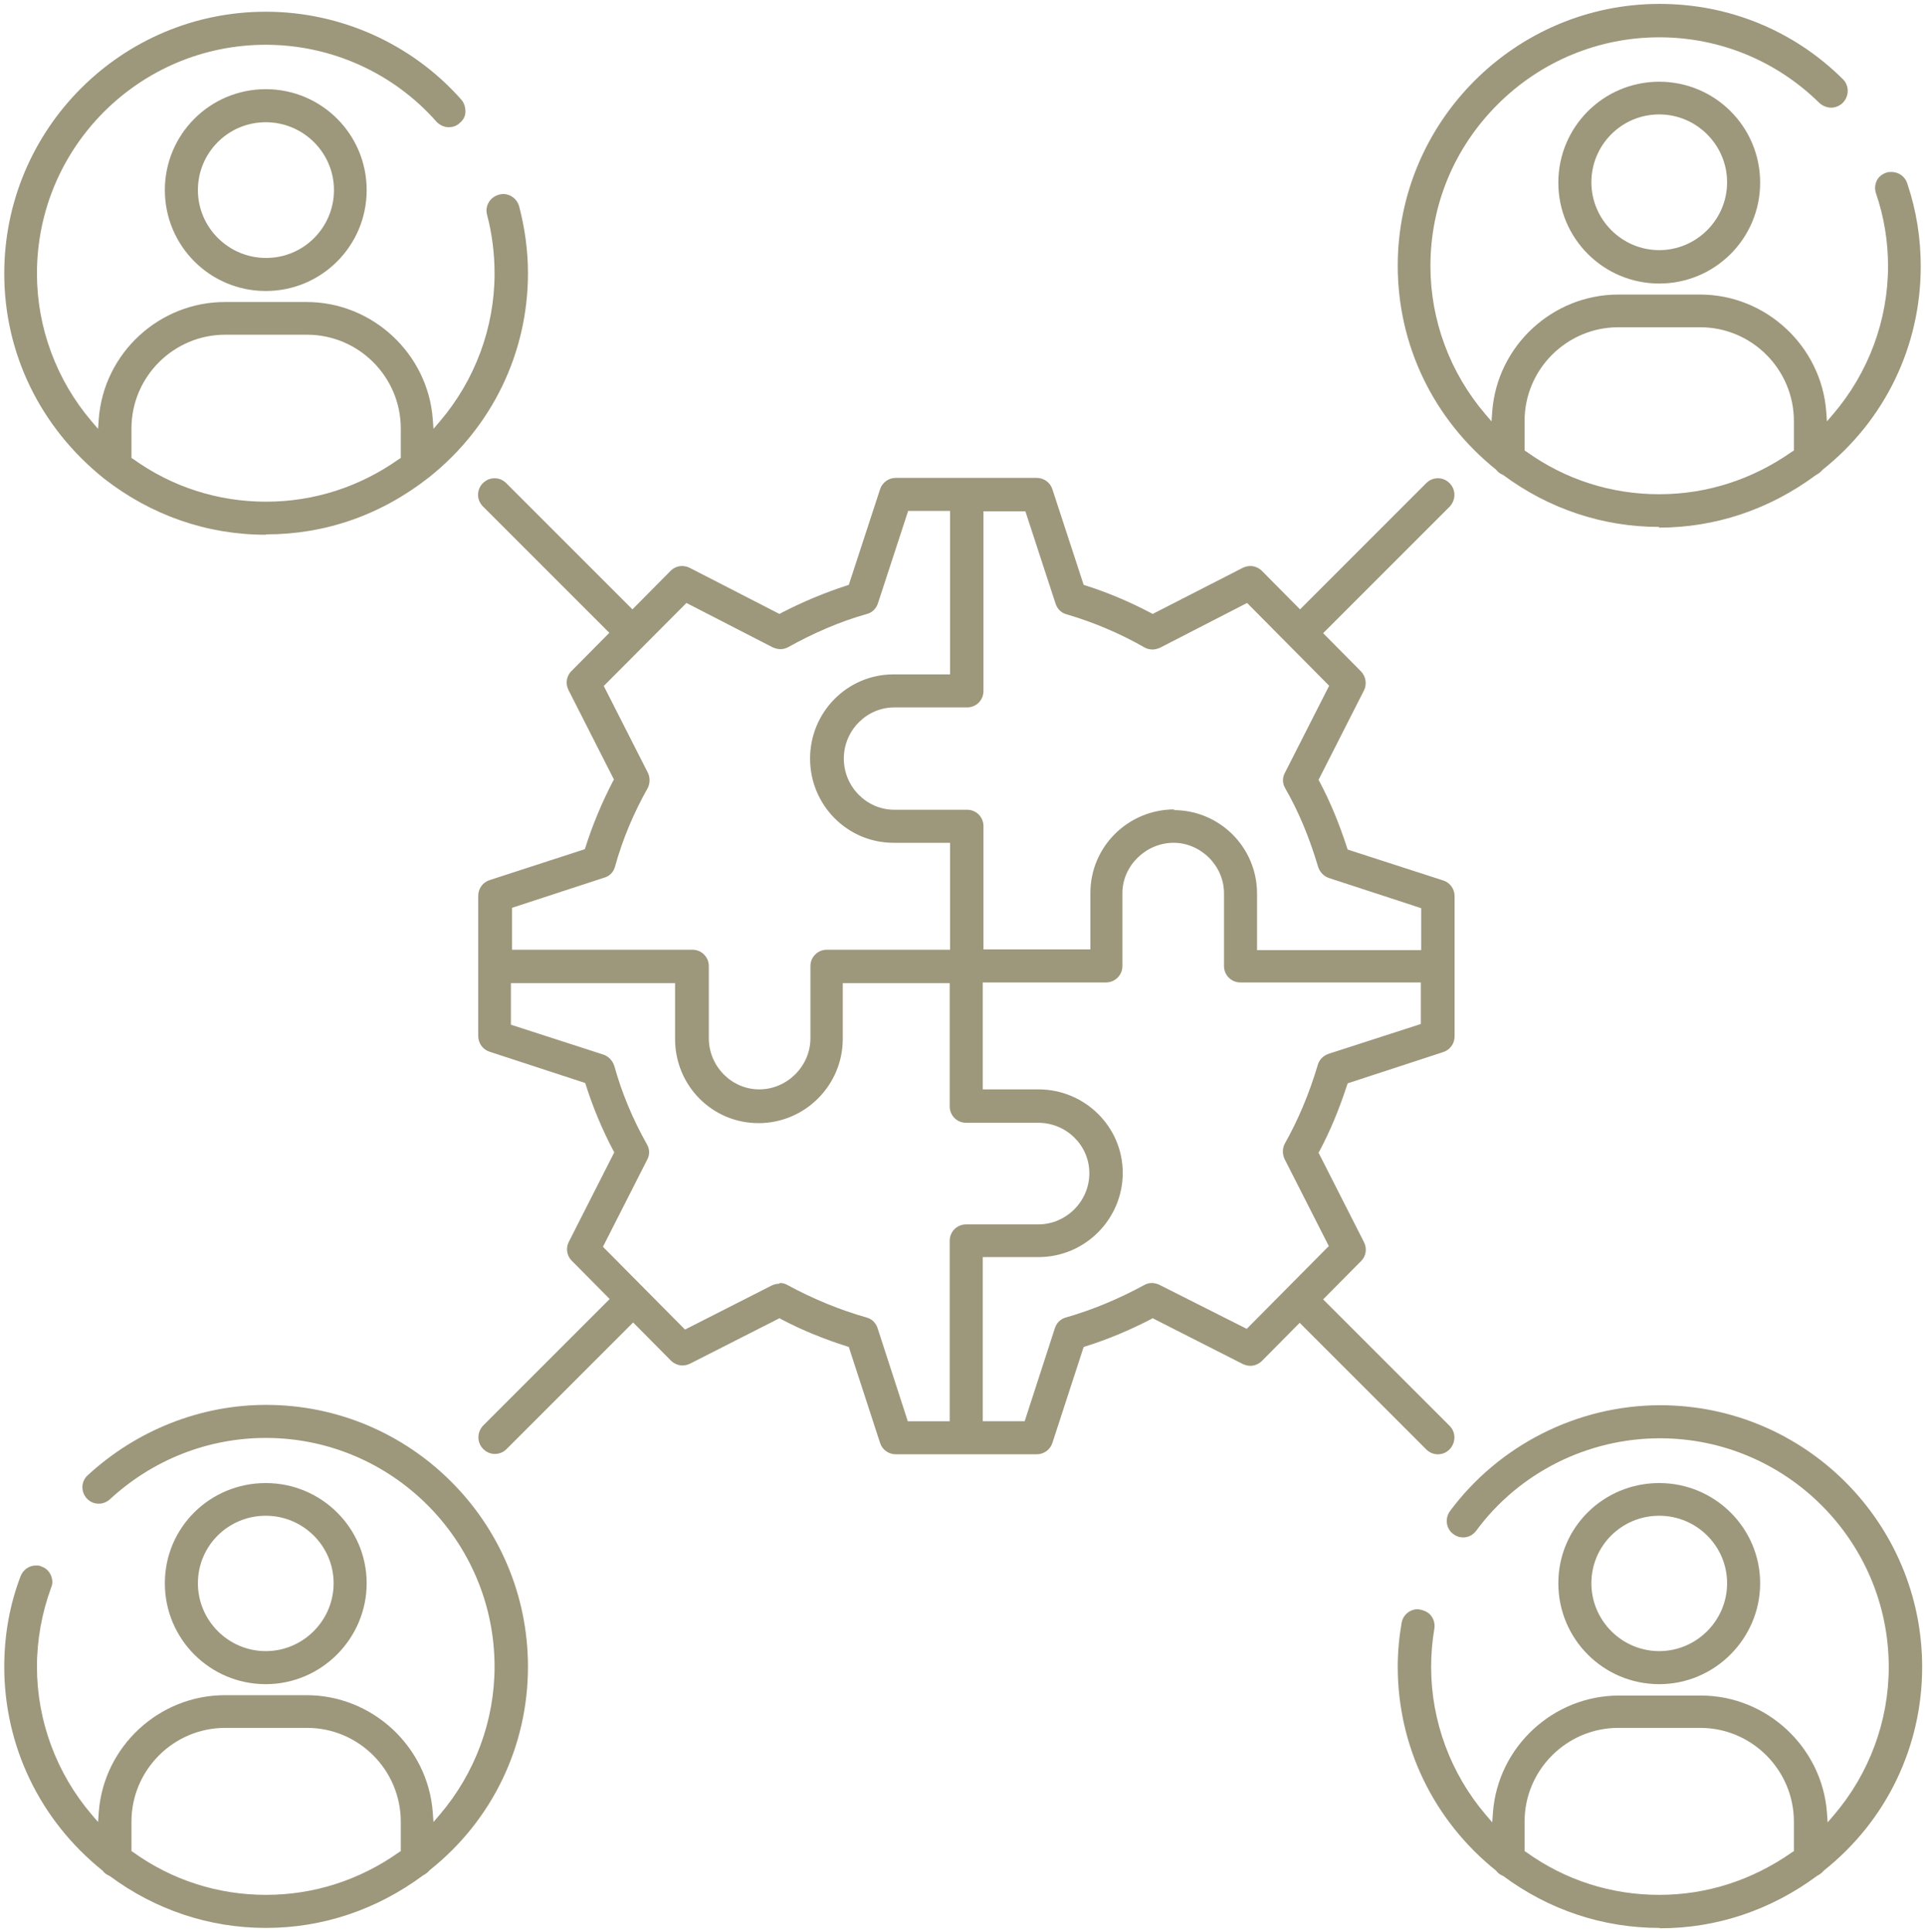
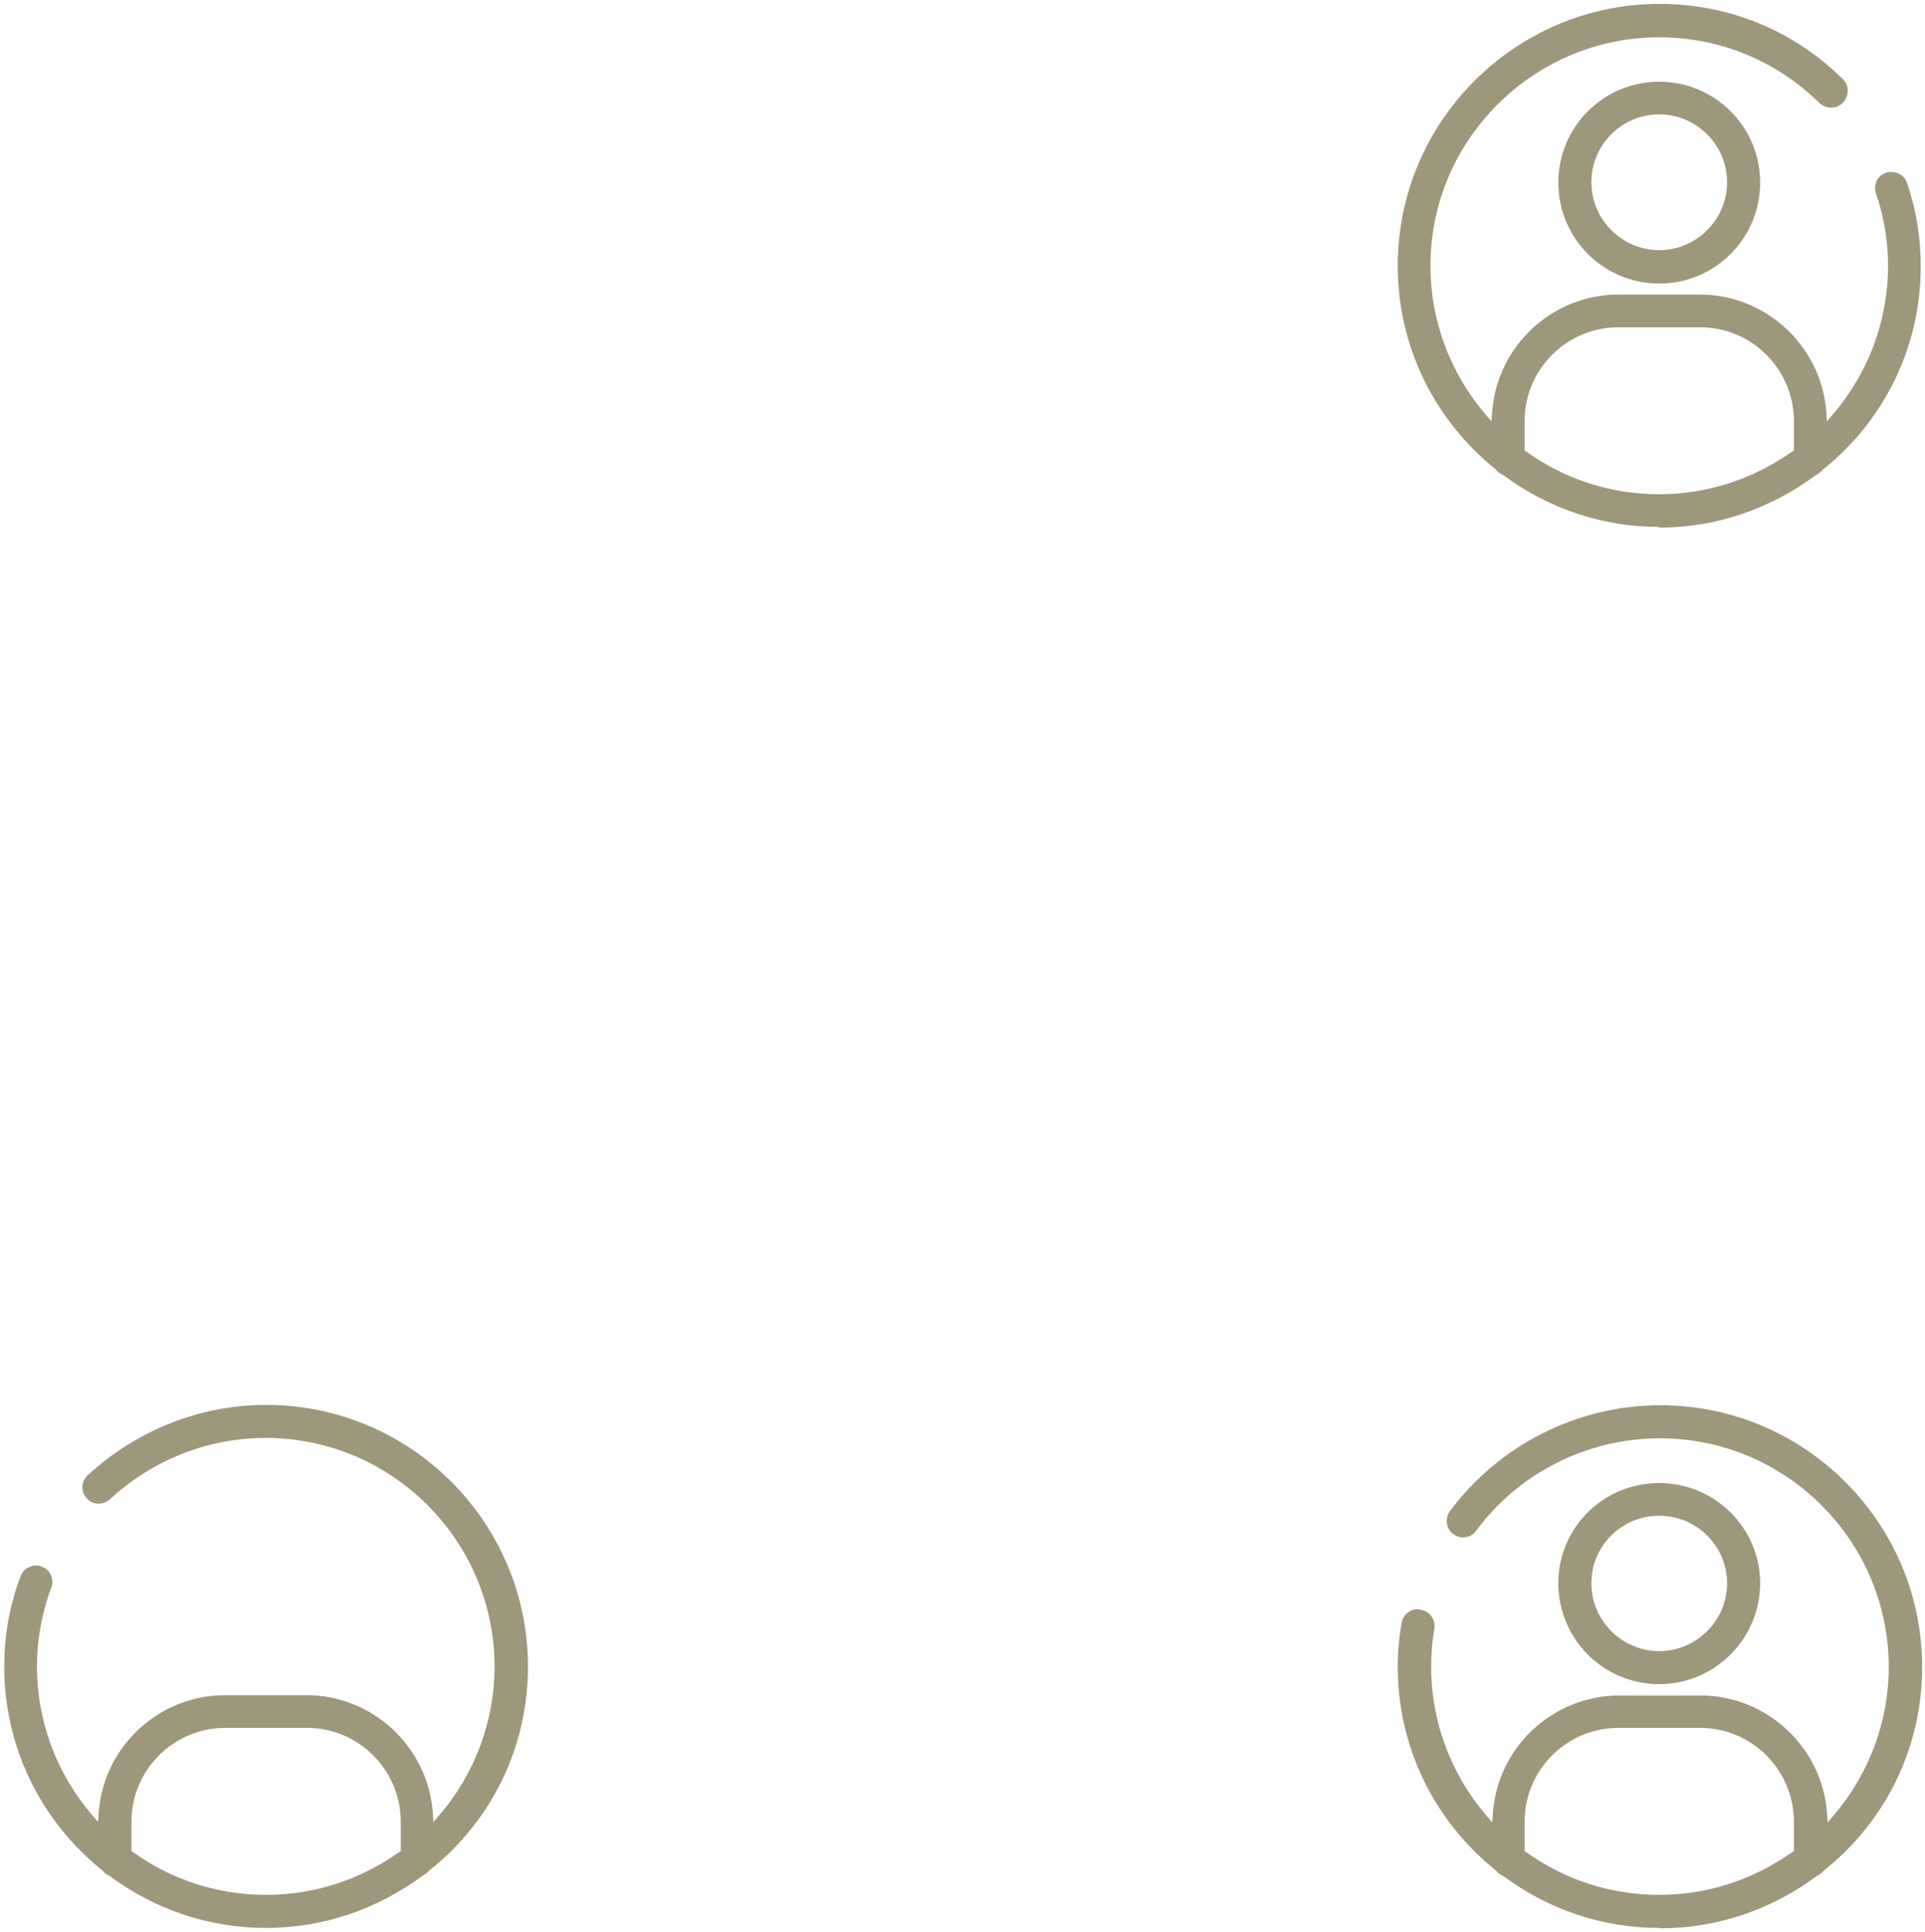
<svg xmlns="http://www.w3.org/2000/svg" id="_レイヤー_2" data-name="レイヤー 2" viewBox="0 0 54.18 54.37">
  <defs>
    <style>
      .cls-1 {
        fill: #9d977b;
      }
    </style>
  </defs>
  <g id="_レイヤー_1-2" data-name="レイヤー 1">
    <g>
-       <path class="cls-1" d="M7.48,8.19c-1.57,0-2.84-1.27-2.84-2.84s1.27-2.84,2.84-2.84,2.84,1.27,2.84,2.84-1.27,2.84-2.84,2.84ZM7.48,3.44c-1.06,0-1.91.86-1.91,1.91s.86,1.91,1.92,1.91,1.91-.86,1.91-1.91-.86-1.91-1.92-1.91Z" />
-       <path class="cls-1" d="M7.48,15.05c-1.66,0-3.23-.55-4.55-1.58C1.13,12.03.12,9.94.12,7.7.12,3.63,3.42.33,7.48.33c2.1,0,4.11.9,5.5,2.47.08.09.12.21.12.34s-.06.24-.16.32c-.08.08-.19.12-.31.12-.13,0-.26-.06-.35-.16-1.21-1.37-2.96-2.16-4.8-2.16C3.93,1.26,1.04,4.14,1.04,7.7c0,1.52.55,3,1.54,4.16l.18.21.02-.28c.14-1.85,1.7-3.29,3.55-3.29h2.3c1.85,0,3.41,1.45,3.55,3.29l.02.28.18-.21c.99-1.16,1.54-2.64,1.54-4.16,0-.56-.07-1.12-.21-1.65-.07-.25.08-.5.33-.57.04-.01.08-.02.12-.02.21,0,.39.14.45.34.16.61.25,1.25.25,1.89,0,2.24-1.01,4.33-2.78,5.74-1.36,1.07-2.93,1.61-4.59,1.61ZM6.34,9.42c-1.45,0-2.64,1.18-2.64,2.64v.83l.05.03c1.1.79,2.39,1.2,3.74,1.2s2.64-.42,3.74-1.2l.05-.03v-.83c0-1.45-1.18-2.64-2.64-2.64h-2.3Z" />
-       <path class="cls-1" d="M25.21,40.93c-.2,0-.38-.13-.44-.32l-.88-2.7-.06-.02c-.63-.2-1.25-.45-1.84-.76l-.05-.03-2.52,1.28c-.06.03-.14.05-.21.05-.12,0-.24-.05-.33-.14l-1.06-1.07-3.56,3.56c-.09.09-.2.14-.33.14s-.24-.05-.33-.14c-.18-.18-.18-.47,0-.66l3.56-3.56-1.07-1.08c-.14-.14-.17-.36-.08-.53l1.28-2.52-.03-.05c-.31-.59-.57-1.21-.77-1.84l-.02-.06-2.69-.88c-.19-.06-.32-.24-.32-.44v-3.95c0-.2.13-.38.32-.44l2.68-.87.02-.06c.2-.63.46-1.25.77-1.85l.03-.05-1.28-2.52c-.09-.18-.06-.4.09-.54l1.06-1.07-3.56-3.56c-.18-.18-.18-.47,0-.65.09-.09.2-.14.33-.14s.24.05.33.14l3.55,3.55,1.07-1.08c.09-.09.2-.14.33-.14.07,0,.15.02.21.05l2.53,1.3.05-.03c.6-.31,1.22-.57,1.84-.77l.06-.02.88-2.69c.06-.19.24-.32.44-.32h3.97c.2,0,.38.13.44.32l.88,2.69.06.02c.63.2,1.24.46,1.83.77l.05.03,2.54-1.3c.06-.03.14-.05.21-.05.12,0,.24.05.33.14l1.07,1.08,3.55-3.55c.09-.09.2-.14.33-.14s.24.05.33.14c.18.18.18.47,0,.66l-3.56,3.56,1.06,1.07c.14.14.18.36.09.54l-1.28,2.52.03.05c.3.57.55,1.17.77,1.85l.02.06,2.69.87c.19.06.32.24.32.44v3.95c0,.2-.13.38-.32.44l-2.69.88-.02.06c-.22.67-.47,1.28-.77,1.84l-.03.05,1.28,2.52c.09.18.06.39-.08.53l-1.07,1.08,3.56,3.56c.18.18.18.47,0,.66-.09.09-.2.14-.33.14s-.24-.05-.33-.14l-3.56-3.56-1.06,1.07c-.09.09-.21.14-.33.14h0c-.07,0-.14-.02-.21-.05l-2.54-1.29-.05.03c-.6.31-1.22.57-1.83.76l-.06.02-.88,2.7c-.06.19-.24.32-.44.32h-3.97ZM21.95,36.11c.08,0,.15.02.22.06.7.38,1.47.7,2.22.91.15.04.26.15.31.3l.85,2.62h1.18v-5.08c0-.26.21-.46.46-.46h2.03c.79,0,1.44-.65,1.44-1.44s-.65-1.42-1.44-1.42h-2.03c-.26,0-.46-.21-.46-.46v-3.47h-3.01v1.57c0,1.3-1.06,2.37-2.37,2.37s-2.35-1.06-2.35-2.37v-1.57h-4.62v1.17l2.6.84c.15.05.26.17.31.32.21.76.52,1.5.92,2.21.08.14.08.3,0,.44l-1.24,2.44,2.31,2.33,2.44-1.24c.06-.03.14-.05.21-.05ZM27.66,40h1.18l.85-2.62c.05-.15.16-.26.31-.3.74-.21,1.48-.52,2.2-.91.07-.04.14-.06.22-.06.07,0,.14.02.21.05l2.46,1.24,2.31-2.33-1.24-2.44c-.07-.14-.07-.31,0-.44.37-.66.68-1.38.93-2.22.04-.15.16-.26.3-.31l2.6-.84v-1.17h-5.08c-.26,0-.46-.21-.46-.46v-2.05c0-.77-.65-1.42-1.42-1.42s-1.44.64-1.44,1.42v2.05c0,.26-.21.46-.46.46h-3.47v3.01h1.57c1.3,0,2.37,1.05,2.37,2.35s-1.06,2.37-2.37,2.37h-1.57v4.62ZM16.99,19.3l1.24,2.44c.07.14.07.3,0,.44-.4.71-.71,1.45-.92,2.21-.04.15-.15.27-.3.31l-2.6.85v1.18h5.08c.26,0,.46.21.46.46v2.03c0,.79.64,1.44,1.42,1.44s1.44-.65,1.44-1.44v-2.03c0-.26.21-.46.46-.46h3.47v-3.01h-1.59c-1.3,0-2.35-1.06-2.35-2.37s1.05-2.37,2.35-2.37h1.59v-4.6h-1.18l-.85,2.6c-.05.15-.16.26-.31.3-.75.21-1.49.53-2.21.93-.07.04-.15.06-.22.06s-.15-.02-.22-.05l-2.43-1.25-2.32,2.33ZM33.03,22.8c1.3,0,2.35,1.05,2.35,2.35v1.59h4.62v-1.18l-2.6-.85c-.14-.05-.25-.16-.3-.31-.25-.84-.55-1.56-.93-2.22-.08-.14-.08-.3,0-.44l1.24-2.44-2.31-2.33-2.45,1.26c-.07.03-.14.05-.21.05-.08,0-.16-.02-.23-.06-.7-.4-1.44-.71-2.19-.93-.15-.04-.26-.15-.31-.3l-.85-2.6h-1.18v5.06c0,.26-.21.46-.46.46h-2.05c-.78,0-1.42.65-1.42,1.44s.64,1.44,1.42,1.44h2.05c.26,0,.46.21.46.46v3.47h3.01v-1.59c0-1.3,1.06-2.35,2.37-2.35Z" />
      <path class="cls-1" d="M46.7,7.98c-1.57,0-2.84-1.27-2.84-2.84s1.27-2.84,2.84-2.84,2.84,1.27,2.84,2.84-1.27,2.84-2.84,2.84ZM46.7,3.22c-1.06,0-1.91.86-1.91,1.91s.86,1.91,1.91,1.91,1.91-.86,1.91-1.91-.86-1.91-1.91-1.91Z" />
      <path class="cls-1" d="M46.7,14.83c-1.59,0-3.11-.51-4.39-1.46-.09-.04-.15-.08-.2-.15-1.77-1.42-2.77-3.51-2.77-5.74,0-4.06,3.31-7.37,7.37-7.37,1.95,0,3.78.75,5.16,2.12.18.18.18.47,0,.66-.09.09-.21.14-.33.14s-.24-.05-.33-.13c-1.21-1.19-2.81-1.85-4.51-1.85s-3.33.67-4.55,1.89c-1.22,1.22-1.89,2.83-1.89,4.55,0,1.52.55,3,1.54,4.16l.18.21.02-.28c.14-1.85,1.7-3.29,3.55-3.29h2.3c1.85,0,3.41,1.45,3.55,3.29l.02.28.18-.21c.99-1.16,1.54-2.64,1.54-4.16,0-.69-.11-1.38-.34-2.05-.04-.12-.03-.24.02-.35s.15-.19.27-.23c.05-.02.1-.02.15-.02.2,0,.38.13.44.32.26.77.38,1.55.38,2.34,0,2.23-1,4.32-2.76,5.72-.07.08-.13.12-.19.15-1.31.97-2.83,1.48-4.42,1.48ZM45.55,9.21c-1.45,0-2.64,1.18-2.64,2.64v.83l.05.03c1.1.79,2.39,1.2,3.74,1.2s2.63-.42,3.74-1.2l.05-.03v-.83c0-1.45-1.18-2.64-2.64-2.64h-2.3Z" />
      <path class="cls-1" d="M46.7,47.4c-1.57,0-2.84-1.27-2.84-2.84s1.27-2.82,2.84-2.82,2.84,1.27,2.84,2.82-1.27,2.84-2.84,2.84ZM46.7,42.66c-1.06,0-1.91.85-1.91,1.9s.86,1.91,1.91,1.91,1.91-.86,1.91-1.91-.86-1.9-1.91-1.9Z" />
      <path class="cls-1" d="M46.7,54.26c-1.59,0-3.11-.51-4.39-1.46-.09-.04-.15-.08-.2-.15-1.77-1.42-2.77-3.51-2.77-5.74,0-.43.04-.84.11-1.24.04-.22.23-.38.46-.38.2.03.31.1.38.2.07.1.1.22.08.35-.06.35-.09.71-.09,1.08,0,1.52.55,3,1.54,4.16l.18.21.02-.28c.14-1.85,1.7-3.29,3.55-3.29h2.3c1.85,0,3.41,1.45,3.55,3.29l.02.28.18-.21c.99-1.16,1.54-2.64,1.54-4.16,0-3.55-2.89-6.44-6.44-6.44-2.04,0-3.97.97-5.17,2.6-.09.12-.22.19-.37.19-.1,0-.19-.03-.27-.09-.21-.15-.25-.44-.1-.65,1.38-1.86,3.59-2.98,5.92-2.98,4.06,0,7.37,3.3,7.37,7.37,0,2.23-1,4.32-2.76,5.72-.07.08-.13.12-.19.15-1.31.97-2.83,1.48-4.42,1.48ZM45.55,48.63c-1.45,0-2.64,1.18-2.64,2.64v.83l.05.03c1.1.79,2.39,1.2,3.74,1.2s2.63-.42,3.74-1.2l.05-.03v-.83c0-1.45-1.18-2.64-2.64-2.64h-2.3Z" />
-       <path class="cls-1" d="M7.48,47.4c-1.57,0-2.84-1.27-2.84-2.84s1.27-2.82,2.84-2.82,2.84,1.27,2.84,2.82-1.27,2.84-2.84,2.84ZM7.48,42.66c-1.06,0-1.91.85-1.91,1.9s.86,1.91,1.91,1.91,1.91-.86,1.91-1.91-.86-1.9-1.91-1.9Z" />
      <path class="cls-1" d="M7.48,54.26c-1.59,0-3.11-.51-4.39-1.46-.09-.04-.15-.08-.2-.15-1.77-1.42-2.77-3.51-2.77-5.74,0-.88.15-1.74.46-2.55.07-.18.24-.3.43-.3.05,0,.11,0,.16.03.12.04.21.13.26.24s.06.24.01.35c-.26.71-.4,1.47-.4,2.23,0,1.52.55,3,1.54,4.16l.18.21.02-.28c.14-1.85,1.7-3.29,3.55-3.29h2.3c1.85,0,3.41,1.45,3.55,3.29l.02.28.18-.21c.99-1.16,1.54-2.64,1.54-4.16,0-3.55-2.89-6.44-6.44-6.44-1.62,0-3.18.61-4.39,1.73-.09.08-.2.12-.31.12-.13,0-.25-.05-.34-.15-.17-.19-.16-.48.03-.65,1.38-1.27,3.17-1.98,5.02-1.98,4.06,0,7.37,3.3,7.37,7.37,0,2.23-1,4.32-2.76,5.72-.07.08-.13.12-.19.15-1.31.97-2.83,1.48-4.42,1.48ZM6.34,48.63c-1.45,0-2.64,1.18-2.64,2.64v.83l.05.03c1.1.79,2.39,1.2,3.74,1.2s2.64-.42,3.74-1.2l.05-.03v-.83c0-1.45-1.18-2.64-2.64-2.64h-2.3Z" />
    </g>
  </g>
</svg>